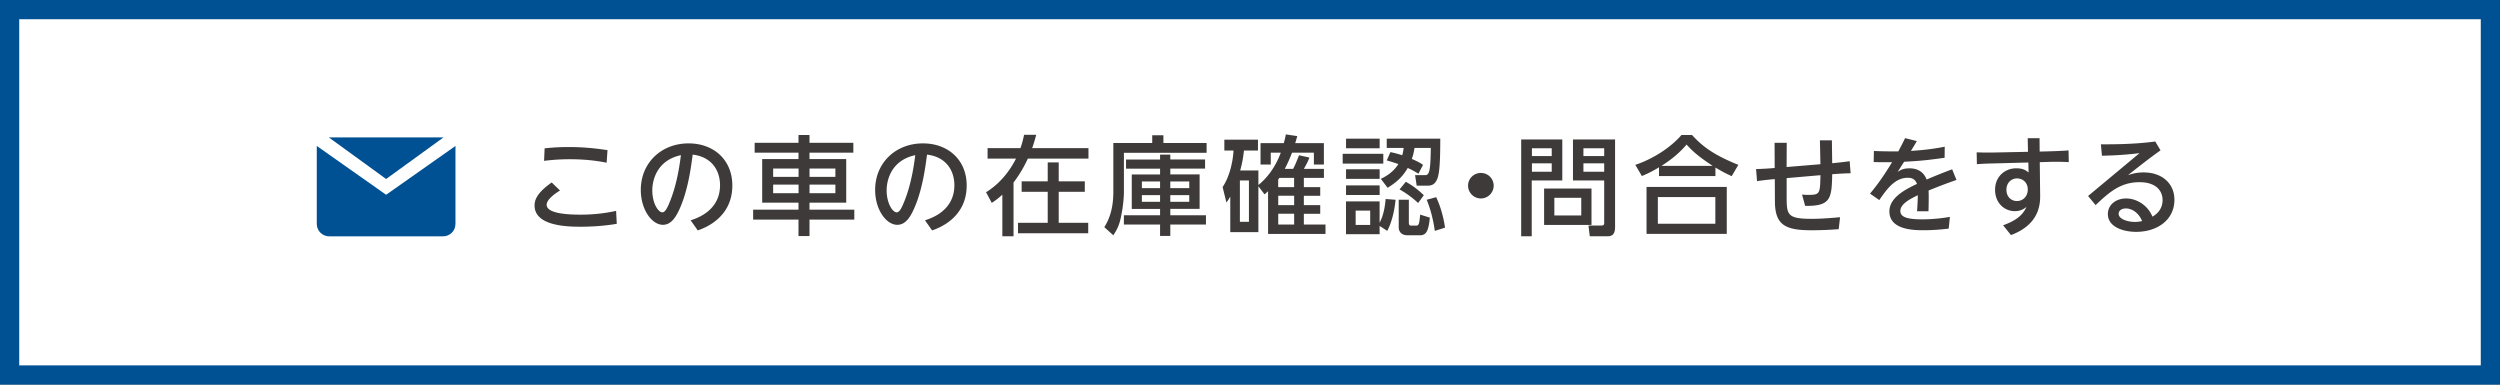
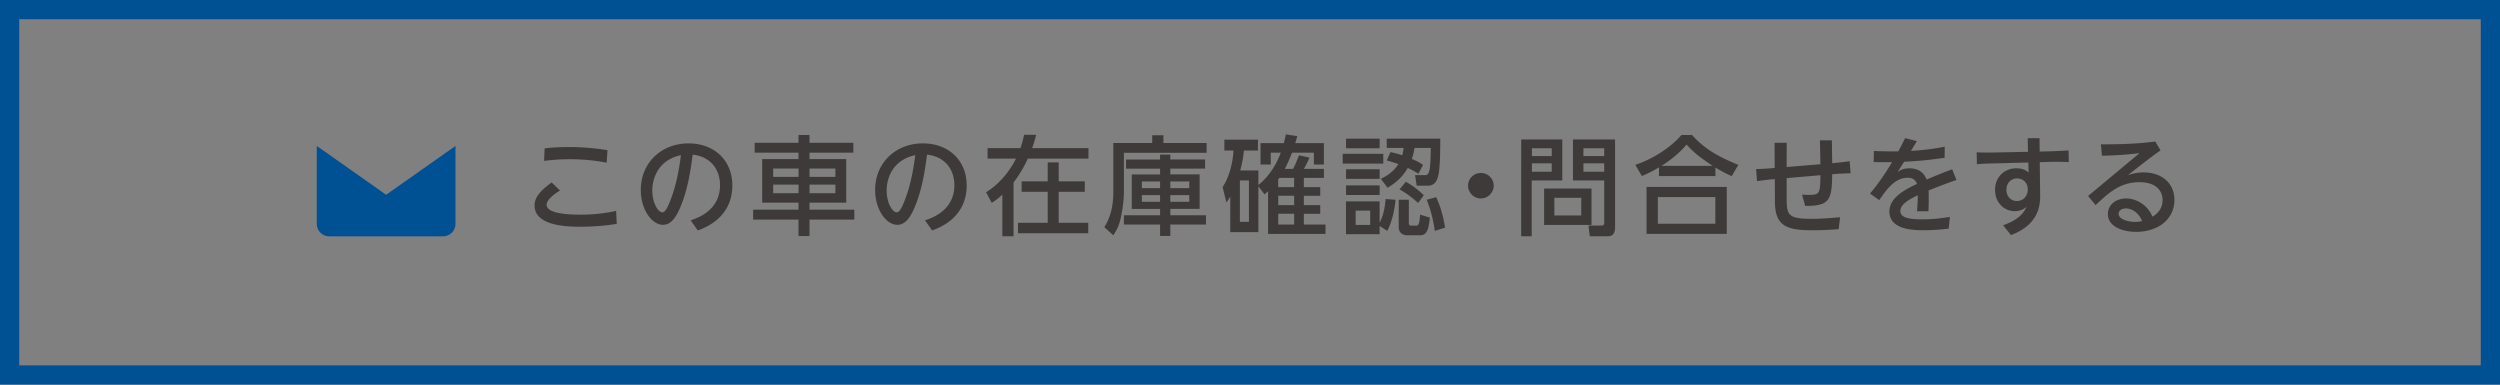
<svg xmlns="http://www.w3.org/2000/svg" width="650" height="100" overflow="visible">
  <rect width="100%" height="100%" fill="#808080" stroke="none" />
  <style>.st1{fill:#005194}</style>
-   <path fill="#fff" d="M2.5 2.5h645v95H2.5z" />
  <path class="st1" d="M645 5v90H5V5h640m5-5H0v100h650V0z" />
  <path d="M145.6 49.53c-.73.45-3.47 2.18-3.47 3.7 0 2.44 6.08 2.58 8.85 2.58 3.19 0 6.1-.31 9.21-.98l.17 3.36c-4.34.76-8.6.76-9.27.76-3.22 0-12.1-.06-12.1-5.52 0-1.88 1.15-3.64 4.45-5.99l2.16 2.09zm12.13-7.23c-1.6-.31-4.84-.9-9.55-.9-3.14 0-5.26.25-6.72.42l.14-3.25c1.23-.14 3.36-.34 6.24-.34 3.5 0 6.66.28 10.11.81l-.22 3.26zm21.84 14.98c5.01-1.57 7.64-4.76 7.64-9.13 0-3.67-2.02-7.34-7.11-7.95-.42 3.19-1.23 9.55-3.58 14.5-1.37 2.94-2.74 3.75-4.17 3.75-2.8 0-5.74-3.86-5.74-9.07 0-7.06 5.35-12.1 12.43-12.1 6.52 0 11.37 4.28 11.37 10.95 0 8.46-7.31 11.09-8.99 11.68l-1.85-2.63zm-9.97-7.78c0 3.36 1.54 5.71 2.63 5.71.84 0 1.54-1.79 2.07-3.11 1.79-4.54 2.44-9.44 2.74-11.76-6.15 1.32-7.44 6.36-7.44 9.16zm52.27-9.8h-11.4v1.65h9.55v11.34h-9.55v1.82h11.65v2.58h-11.65v4.28h-2.86v-4.28h-11.79v-2.58h11.79v-1.82h-9.44V41.35h9.44V39.7h-11.4v-2.58h11.4V35.1h2.86v2.02h11.4v2.58zm-20.85 4.12v2.16h6.61v-2.16h-6.61zm0 4.17v2.24h6.61v-2.24h-6.61zm9.46-4.17v2.16h6.72v-2.16h-6.72zm0 4.17v2.24h6.72v-2.24h-6.72zm30.02 9.29c5.01-1.57 7.64-4.76 7.64-9.13 0-3.67-2.02-7.34-7.11-7.95-.42 3.19-1.23 9.55-3.58 14.5-1.37 2.94-2.74 3.75-4.17 3.75-2.8 0-5.74-3.86-5.74-9.07 0-7.06 5.35-12.1 12.43-12.1 6.52 0 11.37 4.28 11.37 10.95 0 8.46-7.31 11.09-8.99 11.68l-1.85-2.63zm-9.97-7.78c0 3.36 1.54 5.71 2.63 5.71.84 0 1.54-1.79 2.07-3.11 1.79-4.54 2.44-9.44 2.74-11.76-6.16 1.32-7.44 6.36-7.44 9.16zm30.07 1.12c-1.15 1.06-1.93 1.6-2.74 2.13l-1.48-2.77c4.76-2.94 7.08-7.36 7.78-8.74h-7.39v-2.72h8.54c.5-1.37.73-2.41.95-3.47h3.16c-.25.9-.5 1.9-1.06 3.47H283v2.72h-15.76c-.87 1.88-2.02 3.98-3.72 6.22v13.97h-2.91V50.62zm21.45-3.47v2.72h-6.78v8.06h7.67v2.72h-18.26v-2.72h7.73v-8.06h-6.78v-2.72h6.78v-4.93h2.86v4.93h6.78zm7.42-9.97h10.11v-2.02h2.91v2.02h11.23v2.55h-21.5v10.22c0 .67-.06 3.02-.73 6.27-.5 2.49-1.06 3.42-2.02 4.96l-2.35-2.13c.64-1.01 2.35-3.78 2.35-9.07v-12.8zm24.08 21.2h-9.27v2.97h-2.66v-2.97h-9.41v-2.41h9.41v-1.65h-7.36v-8.96h7.36v-1.51h-8.85v-2.38h8.85V40.2h2.66v1.26h9.04v2.38h-9.04v1.51h7.62v8.96h-7.62v1.65h9.27v2.42zm-16.66-11.2v1.74h4.73v-1.74h-4.73zm0 3.55v1.74h4.73v-1.74h-4.73zm7.39-3.55v1.74h4.93v-1.74h-4.93zm0 3.55v1.74h4.93v-1.74h-4.93zM330.4 39.7v3.08h-2.66v-5.57h6.05c.22-.81.34-1.26.53-2.27l2.97.45c-.17.62-.2.73-.53 1.82h7.45v5.57h-2.6V39.7h-5.68c-.81 2.07-1.26 3-1.88 4.2h2.16c.59-1.12.67-1.37 1.54-3.53l2.69.59c-.2.56-.39 1.12-1.43 2.94h5.21v2.35H339v2.41h4.26v2.24H339v2.44h4.26v2.24H339v2.8h5.63v2.44H329.7v-11.1c-.22.2-.36.34-.92.81l-1.6-2.1v11.93h-7.31v-9.24c-.48.81-.56.95-1.01 1.51l-.98-4c1.79-2.63 2.69-6.58 2.83-9.49h-2.38v-2.83h8.74v2.83h-3.64c-.22 1.93-.42 3.14-.98 5.18h4.73v3.78c2.49-1.99 4.56-4.96 5.82-8.4h-2.6zm-5.68 7.22h-2.35v10.75h2.35V46.92zm7.92-.67c-.08.11-.11.14-.31.45v1.96h4.14v-2.41h-3.83zm3.84 4.65h-4.14v2.44h4.14V50.9zm0 4.68h-4.14v2.8h4.14v-2.8zm23.18-15.6v2.55H349.1v-2.55h10.56zm-.95-3.92v2.49h-8.74v-2.49h8.74zm0 7.95v2.49h-8.74v-2.49h8.74zm0 4.2v2.49h-8.74v-2.49h8.74zm4.14 3.73c-.17 1.76-.67 5.24-2.16 8.09l-1.99-1.29v2.16h-8.74v-8.54h8.74v5.54c.7-1.32 1.29-3.05 1.57-6.16l2.58.2zm-6.6 2.82h-3.78v3.72h3.78v-3.72zm2.77-8.26c1.06-.53 3.11-1.54 4.56-3.84-.9-.31-1.4-.48-3.02-.95l.95-2.16c.95.2 1.43.31 3.08.81.22-.87.28-1.26.36-1.9h-4.4v-2.41h13.92c0 6.13-.2 9.16-.84 10.61-.59 1.29-1.37 1.62-2.52 1.62h-2.77l-.42-2.74h2.58c1.09 0 1.43-.84 1.51-7.08h-4.23c-.2 1.2-.36 1.85-.7 2.86 1.76.78 2.18 1.04 2.91 1.54l-1.2 2.32c-.84-.53-1.34-.84-2.77-1.51-.87 1.43-2.04 3.22-5.24 5.15l-1.76-2.32zm7.28 5.44v5.91c0 .64.22.81.53.81h1.4c.73 0 .81-.7 1.01-2.86l2.52.78c-.31 3.11-.78 4.59-2.52 4.59h-3.3c-1.62 0-2.27-1.04-2.27-2.02v-7.22h2.63zm2.41.84a24.52 24.52 0 00-4.82-3.53l1.62-1.99c1.65.92 3.16 2.02 4.68 3.5l-1.48 2.02zm4.34 7.25c-.48-3.42-1.2-5.8-2.1-8.09l2.46-.67c1.04 2.21 1.88 4.98 2.3 7.92l-2.66.84zm15.31-11.76c0 1.79-1.46 3.33-3.33 3.33-1.85 0-3.33-1.51-3.33-3.33 0-1.88 1.54-3.3 3.33-3.3a3.303 3.303 0 013.33 3.3zm7.14-12.01h10.7v10.67h-7.95v14.5h-2.74V36.26zm2.8 2.29v2.02h5.15v-2.02h-5.15zm0 3.92v2.18h5.15v-2.18h-5.15zm15.49 6.55v9.46h-12.32v-9.46h12.32zm-9.66 2.41v4.59h7v-4.59h-7zm12.96-4.51h-8.12V36.26h10.95v22.76c0 2.35-1.2 2.41-2.13 2.41h-4.45l-.34-2.8h3.42c.64 0 .67-.36.67-.7V46.92zm-5.4-8.37v2.02h5.4v-2.02h-5.4zm0 3.92v2.18h5.4v-2.18h-5.4zm38.55 3.33c-1.4-.64-2.41-1.15-4.23-2.24v2.21h-14.67V43.5c-1.68 1.01-2.72 1.54-4.45 2.27l-1.71-2.91c4.4-1.46 9.04-4.34 12.01-7.76h2.74c2.49 2.72 5.26 5.04 12.04 7.76l-1.73 2.94zm-1.28 2.8v12.21H428.1V48.6h20.86zm-2.97 2.64h-14.95v6.94h14.95v-6.94zm-.7-8.12c-4.2-2.74-5.63-4.26-6.78-5.54-1.88 2.24-4.03 3.95-6.52 5.54h13.3zm27.89-6.64h3.11l.08 5.96c2.72-.28 3.33-.34 4.54-.53l.25 3.14c-2.04.03-4.45.22-4.79.25-.11 6.38-.42 8.32-7.03 8.23l-.81-2.94c.39.03.9.08 1.54.08 3.14 0 3.14-.28 3.25-5.12l-8.79.76v4.51c0 4.98 0 6.08 6.55 6.08 2.63 0 5.71-.28 7.34-.42l-.36 3.11c-1.15.08-3.75.28-7.03.28-6.8 0-9.52-1.32-9.55-7.48l-.03-5.82c-.48.03-2.86.25-4.62.53l-.25-3.14c.67-.03 1.9-.03 4.84-.28l-.03-6.55h3.16l-.03 6.3 8.79-.73-.13-6.22zm25.2.2c-.42.73-1.09 1.85-1.54 2.55 2.94-.17 5.88-.5 8.79-1.09l-.03 2.88c-4.96.7-6.55.81-10.53 1.04-.56.87-1.12 1.76-1.68 2.63.78-.5 1.46-.92 3.08-.92 1.06 0 3.44.22 4.45 2.91 2.74-1.18 4.9-2.02 6.64-2.66l1.12 2.77c-2.55.87-4.79 1.74-7.25 2.74.08 1.88 0 4.65-.03 5.4h-2.97c.11-1.43.17-2.49.2-4.17-2.49 1.18-4.54 2.44-4.54 4.09 0 1.57 1.71 2.18 5.68 2.18 3.36 0 6.08-.45 7.2-.64l-.31 3.05c-2.1.25-4.23.42-6.38.42-2.49 0-9.04 0-9.04-4.9 0-3.56 4.06-5.68 7.17-7.14-.42-1.15-1.2-1.6-2.38-1.6-3.25 0-5.32 2.72-7.42 5.8l-2.41-1.68c2.86-3.39 4.93-6.86 5.74-8.18-1.82.03-2.63.03-4.79-.03l.06-2.88c1.12.06 2.72.11 4.42.11h1.93c.92-1.74 1.15-2.18 1.76-3.44l3.06.76zm32.06 14.08c.03 2.41-.25 7.62-7.59 10.36l-2.04-2.55c4.45-1.57 5.49-3.53 6.08-4.79-.9.76-1.85 1.12-3.05 1.12-2.66 0-5.12-2.1-5.12-5.54 0-3.56 2.66-5.6 5.49-5.6 1.85 0 2.52.53 3.22 1.09l-.06-2.6-8.2.22c-2.49.06-3.33.08-5.18.22l-.06-3.08c2.07.08 3.92.06 5.15.03l8.2-.17-.08-3.53h3.08l.03 3.47 2.44-.06c.64-.03 3.16-.08 5.07-.25l.06 3.05a66.18 66.18 0 00-5.1-.06l-2.44.08.1 8.59zm-6-4.37c-1.54 0-2.77 1.18-2.77 2.94 0 1.88 1.29 2.94 2.72 2.94 1.68 0 2.83-1.32 2.83-2.97 0-2.04-1.49-2.91-2.78-2.91zm18.46 4.57l13.38-11.14c-4.37.53-7.5.62-9.77.67l-.28-2.97c1.99 0 8.18.08 14.14-.73l1.37 2.3c-2.55 1.79-5.57 4.17-8.46 6.44.9-.28 2.13-.7 4.06-.7 4.87 0 8.01 2.94 8.01 7.11 0 5.21-4.42 8.34-9.94 8.34-3.47 0-7.36-1.32-7.36-4.62 0-2.49 2.16-4.06 4.76-4.06 2.46 0 5.49 1.51 6.83 4.73.62-.36 2.63-1.57 2.63-4.31 0-2.41-1.71-4.65-5.99-4.65-4.82 0-7.76 2.46-11.42 5.96l-1.96-2.37zm9.85 3.24c-1.26 0-1.9.64-1.9 1.4 0 1.34 2.27 2.1 4.26 2.1.81 0 1.46-.14 1.85-.22-1.1-2.55-3-3.28-4.21-3.28z" fill="#3e3a39" />
  <g id="XMLID_1_">
-     <path id="XMLID_3_" class="st1" d="M100.39 46.54l14.91-10.81c-.04 0-.07-.01-.1-.01H85.6c-.03 0-.07.01-.1.01l14.89 10.81z" />
    <path id="XMLID_2_" class="st1" d="M100.39 50.64L82.37 37.95c0 .02-.01.05-.01.07v20.2c0 1.78 1.45 3.23 3.23 3.23h29.6c1.79 0 3.23-1.45 3.23-3.23V37.95l-18.03 12.69z" />
  </g>
</svg>